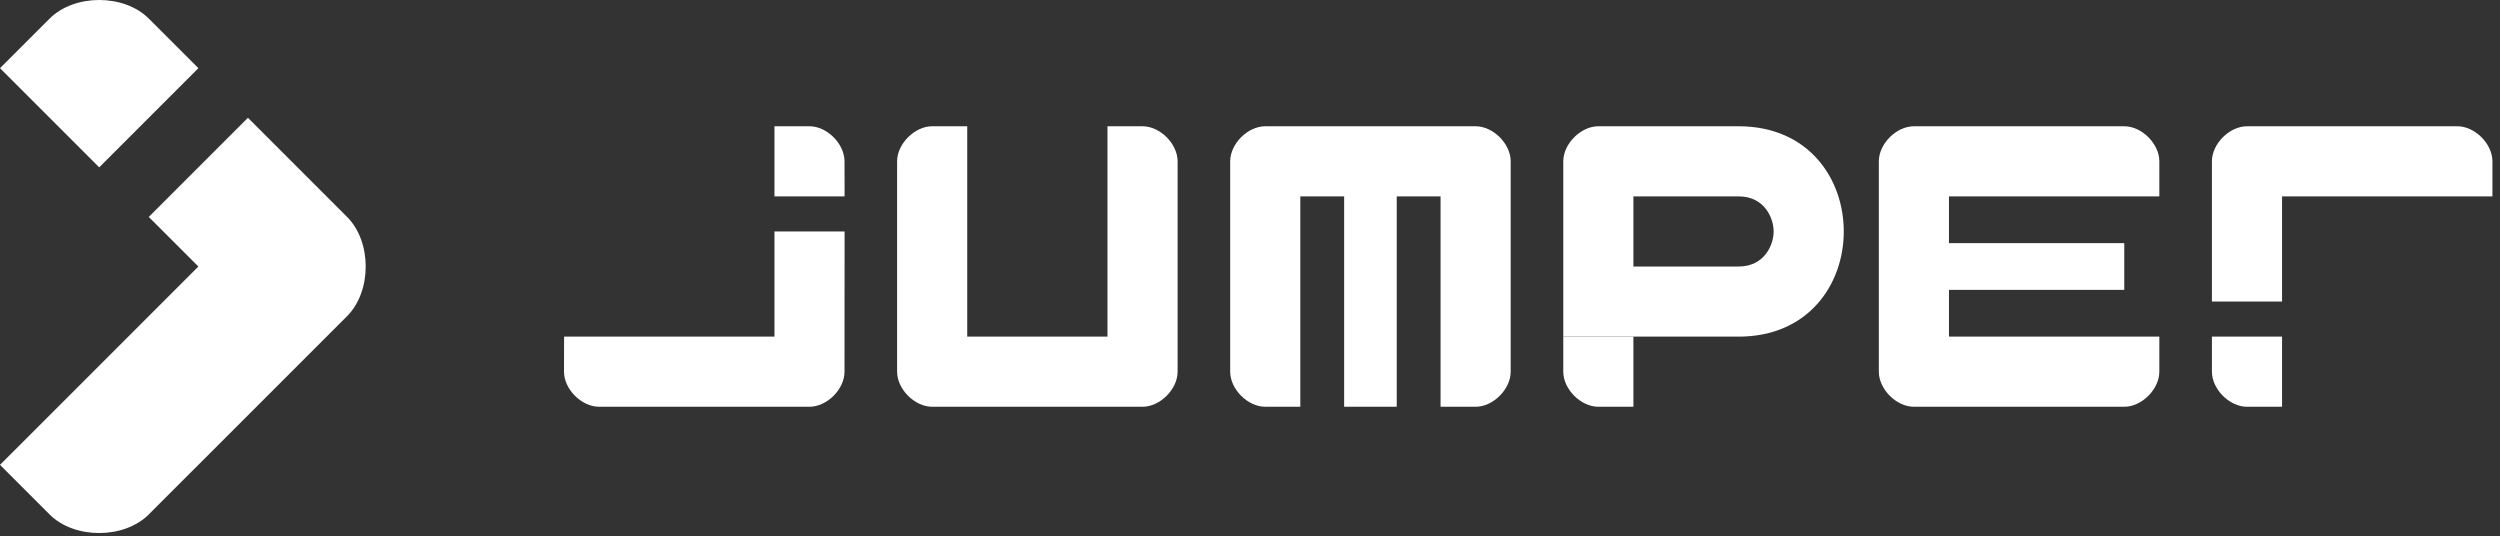
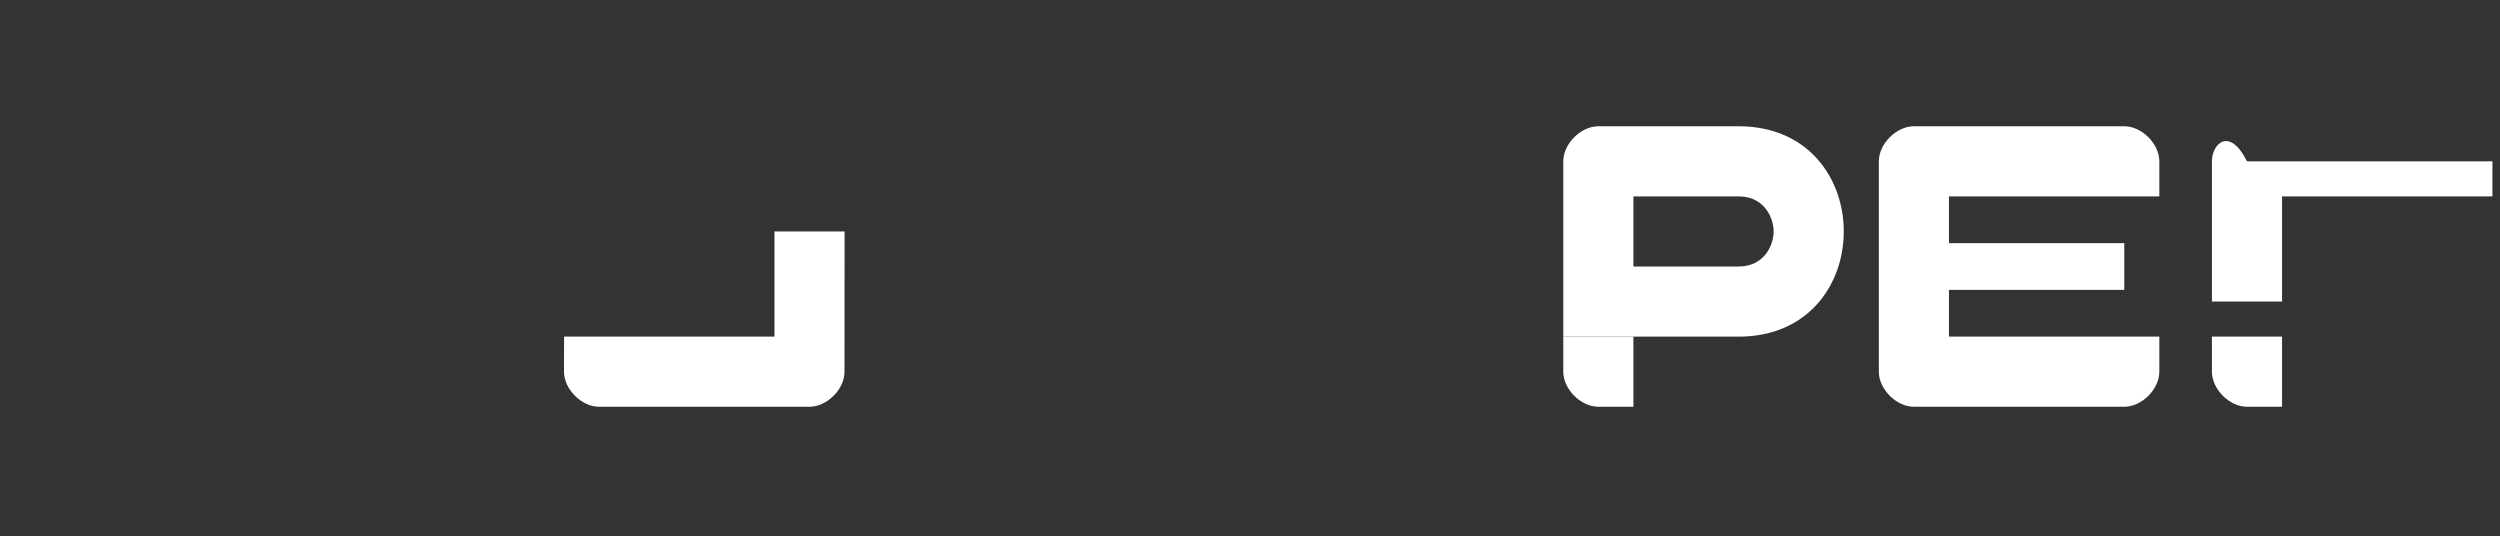
<svg xmlns="http://www.w3.org/2000/svg" width="303" height="65" viewBox="0 0 303 65" fill="none">
  <rect x="0" y="0" width="303" height="65" fill="#333333" stroke="none" />
-   <path d="M24.042 32.302L0 56.342L6.009 62.351C9.013 65.355 15.024 65.355 18.029 62.351L42.07 38.311C45.075 35.307 45.075 29.298 42.07 26.294L30.05 14.274L18.031 26.294L24.042 32.302Z" fill="white" />
-   <path d="M0.002 8.262L6.013 2.253C9.02 -0.751 15.028 -0.751 18.033 2.253L24.044 8.262L12.024 20.282L0.002 8.262Z" fill="white" />
-   <path d="M268.085 36.55H276.585V23.802H302.082V19.552C302.082 17.427 299.957 15.303 297.832 15.303H272.335C270.21 15.303 268.085 17.427 268.085 19.552V36.55Z" fill="white" />
+   <path d="M268.085 36.55H276.585V23.802H302.082V19.552H272.335C270.21 15.303 268.085 17.427 268.085 19.552V36.55Z" fill="white" />
  <path d="M276.585 49.299H272.335C270.21 49.299 268.085 47.174 268.085 45.05V40.8H276.585V49.299Z" fill="white" />
  <path d="M236.214 40.8V35.133H257.462V29.468H236.214V23.802H261.711V19.552C261.711 17.427 259.586 15.303 257.462 15.303H231.965C229.84 15.303 227.715 17.427 227.715 19.552V45.049C227.715 47.174 229.84 49.299 231.965 49.299H257.462C259.586 49.299 261.711 47.174 261.711 45.049V40.8H236.214ZM189.469 40.8H197.968V49.299H193.719C191.594 49.299 189.469 47.174 189.469 45.049V40.8Z" fill="white" />
  <path fill-rule="evenodd" clip-rule="evenodd" d="M193.719 15.303C191.594 15.303 189.469 17.427 189.469 19.552V40.8H210.717C219.216 40.8 223.465 34.426 223.465 28.051C223.465 21.677 219.216 15.303 210.717 15.303H193.719ZM210.717 23.802H197.968V32.301H210.717C213.904 32.301 214.966 29.615 214.966 28.051C214.966 26.488 213.904 23.802 210.717 23.802Z" fill="white" />
-   <path d="M183.095 19.552C183.095 17.427 180.97 15.303 178.845 15.303H153.348C151.223 15.303 149.099 17.427 149.099 19.552V45.049C149.099 47.174 151.223 49.299 153.348 49.299H157.598V23.802H162.91V49.299H169.284V23.802H174.596V49.299H178.845C180.97 49.299 183.095 47.174 183.095 45.049V19.552ZM108.73 19.552C108.73 17.427 110.855 15.303 112.98 15.303H117.229V40.8H134.227V15.303H138.477C140.602 15.303 142.726 17.427 142.726 19.552V45.049C142.726 47.174 140.602 49.299 138.477 49.299H112.98C110.855 49.299 108.73 47.174 108.73 45.049V19.552Z" fill="white" />
-   <path d="M93.865 15.303H98.106C100.231 15.303 102.356 17.427 102.356 19.552L102.364 23.802H93.865V15.303Z" fill="white" />
  <path d="M102.364 28.051H93.865V40.8H68.368L68.357 45.049C68.357 47.174 70.482 49.299 72.607 49.299H98.104C100.229 49.299 102.364 47.174 102.354 45.049L102.364 28.051Z" fill="white" />
</svg>